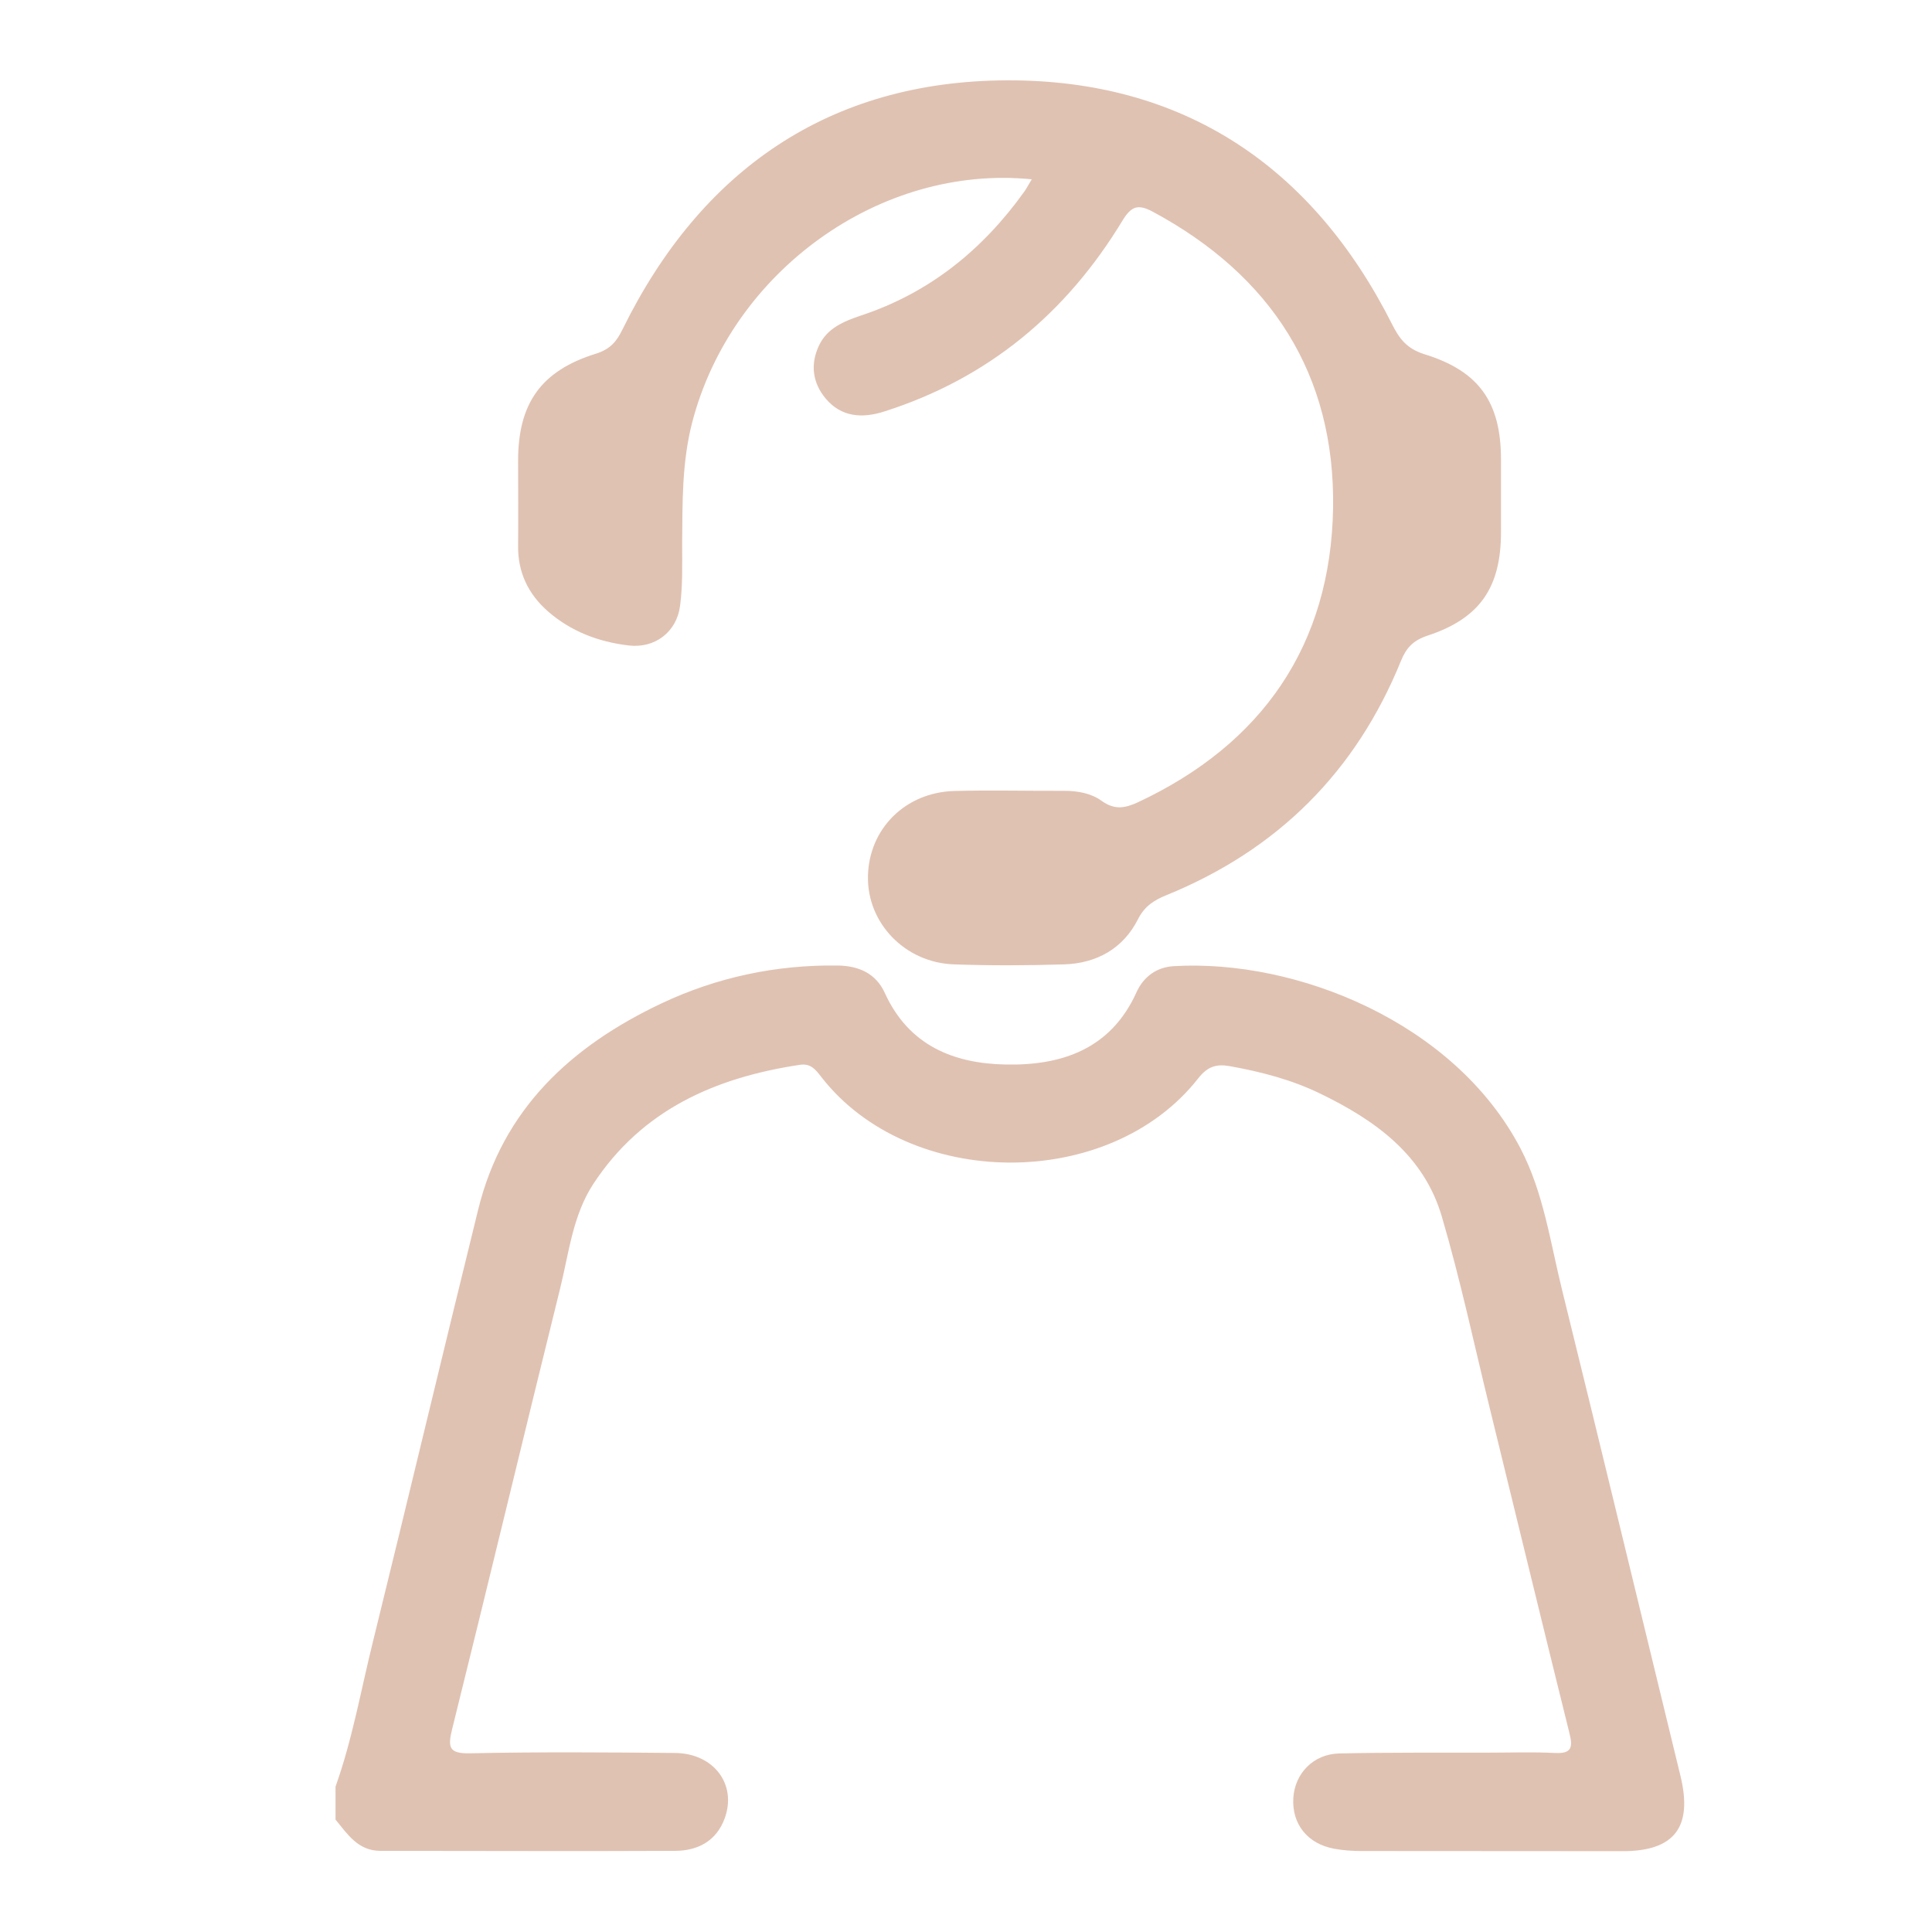
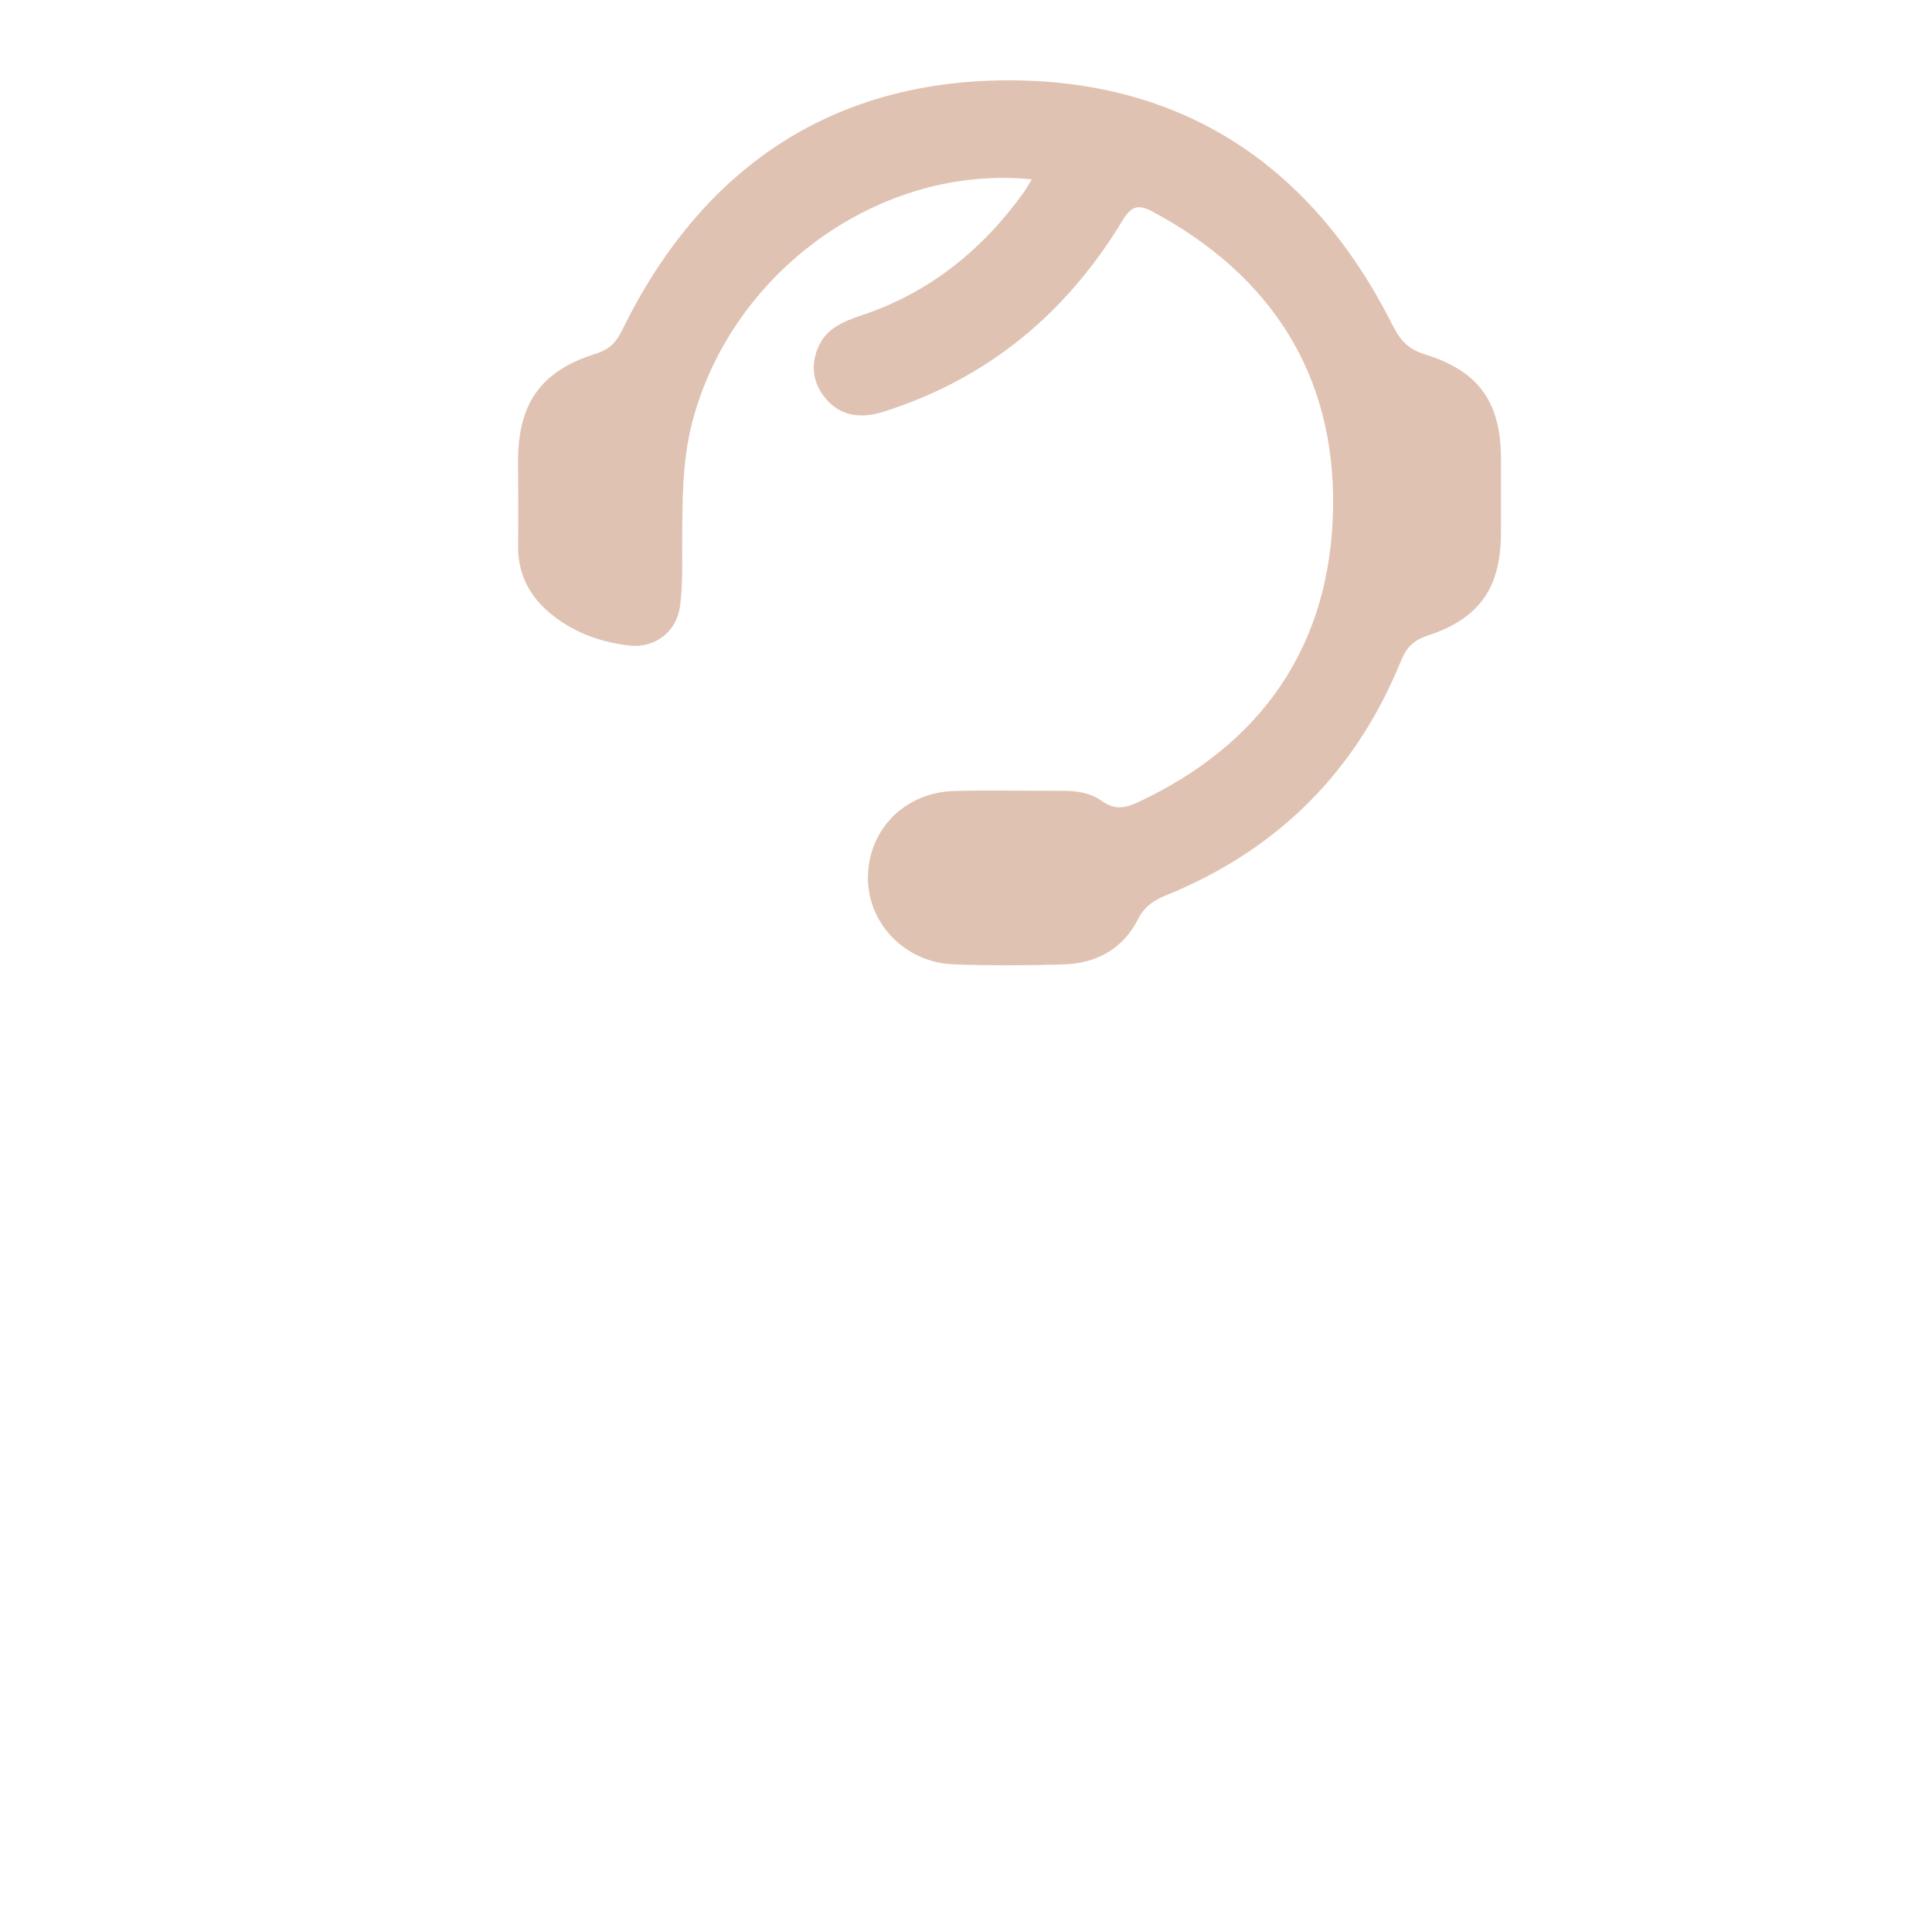
<svg xmlns="http://www.w3.org/2000/svg" id="Layer_1" data-name="Layer 1" viewBox="0 0 120 120">
  <defs>
    <style>
      .cls-1 {
        fill: #e0c2b2;
        stroke-width: 0px;
      }
    </style>
  </defs>
-   <path class="cls-1" d="M20.84,110.97c1.05-2.94,1.58-6.01,2.33-9.03,2.2-8.93,4.33-17.88,6.53-26.81,1.53-6.25,5.78-10.15,11.37-12.8,3.45-1.63,7.12-2.41,10.96-2.36,1.33.02,2.38.5,2.93,1.71,1.48,3.25,4.26,4.38,7.51,4.44,3.48.07,6.53-.96,8.12-4.49.44-.97,1.26-1.56,2.31-1.62,7.63-.45,17.43,3.49,21.53,11.3,1.45,2.77,1.86,5.86,2.6,8.84,2.48,10.05,4.9,20.12,7.35,30.17.77,3.18-.39,4.67-3.62,4.66-5.41-.01-10.81,0-16.22-.01-.55,0-1.11-.04-1.66-.14-1.67-.3-2.65-1.54-2.55-3.16.1-1.52,1.24-2.72,2.85-2.76,3.09-.07,6.18-.04,9.27-.05,1.37,0,2.75-.05,4.12.02.98.05,1.15-.28.92-1.19-1.67-6.72-3.3-13.46-4.95-20.19-.98-3.99-1.83-8.01-2.99-11.95-1.12-3.81-4.13-5.97-7.54-7.62-1.79-.87-3.68-1.36-5.63-1.71-.85-.15-1.38.03-1.95.75-5.5,7.03-17.94,6.97-23.42-.08-.35-.45-.65-.86-1.34-.75-5.24.79-9.8,2.79-12.82,7.4-1.27,1.94-1.51,4.26-2.05,6.45-2.26,9.13-4.45,18.29-6.72,27.42-.27,1.11-.21,1.52,1.12,1.49,4.25-.09,8.5-.06,12.74-.02,2.4.03,3.83,1.95,3.08,4.04-.52,1.44-1.69,2.04-3.11,2.04-6.09.03-12.19,0-18.28,0-1.39,0-2.04-1.03-2.79-1.94v-2.06Z" />
-   <path class="cls-1" d="M64.11,11.14c-9.44-.96-18.69,5.73-21.12,15.11-.64,2.48-.6,5.01-.62,7.53,0,1.28.04,2.58-.13,3.85-.21,1.63-1.57,2.66-3.2,2.46-1.86-.22-3.58-.87-5.01-2.12-1.22-1.07-1.87-2.42-1.85-4.07.02-1.76,0-3.52,0-5.28,0-3.56,1.42-5.59,4.83-6.65.89-.28,1.29-.75,1.67-1.54,4.87-9.89,12.85-15.4,23.86-15.44,10.95-.04,18.97,5.33,23.92,15.14.46.92.93,1.53,2.01,1.87,3.42,1.05,4.76,3.01,4.76,6.55,0,1.5,0,3,0,4.5,0,3.44-1.31,5.36-4.56,6.43-.88.29-1.32.75-1.65,1.56-2.8,6.9-7.67,11.75-14.57,14.56-.76.31-1.35.67-1.77,1.5-.92,1.82-2.57,2.74-4.6,2.8-2.27.07-4.55.08-6.82,0-3.05-.1-5.41-2.57-5.35-5.48.06-2.94,2.32-5.21,5.37-5.29,2.27-.06,4.55,0,6.82-.01.84,0,1.67.15,2.32.62.79.57,1.43.47,2.24.1,7.77-3.63,12-9.8,12.14-18.29.13-8.29-3.85-14.45-11.2-18.4-.93-.5-1.34-.33-1.88.55-3.48,5.75-8.35,9.81-14.8,11.86-1.37.44-2.67.35-3.64-.81-.8-.96-.96-2.09-.43-3.25.51-1.12,1.56-1.54,2.62-1.9,4.27-1.41,7.57-4.09,10.16-7.71.14-.2.25-.42.46-.76Z" />
+   <path class="cls-1" d="M64.11,11.14c-9.44-.96-18.69,5.73-21.12,15.11-.64,2.48-.6,5.01-.62,7.53,0,1.28.04,2.58-.13,3.85-.21,1.63-1.57,2.66-3.2,2.46-1.86-.22-3.58-.87-5.01-2.12-1.22-1.07-1.87-2.42-1.85-4.07.02-1.76,0-3.52,0-5.28,0-3.56,1.42-5.59,4.83-6.65.89-.28,1.29-.75,1.67-1.54,4.87-9.89,12.85-15.4,23.86-15.44,10.95-.04,18.97,5.33,23.92,15.14.46.92.93,1.53,2.01,1.87,3.42,1.05,4.76,3.01,4.76,6.55,0,1.5,0,3,0,4.5,0,3.44-1.31,5.36-4.56,6.43-.88.29-1.32.75-1.65,1.56-2.8,6.9-7.67,11.75-14.57,14.56-.76.31-1.35.67-1.77,1.5-.92,1.82-2.57,2.74-4.6,2.8-2.27.07-4.55.08-6.82,0-3.05-.1-5.41-2.57-5.35-5.48.06-2.94,2.32-5.21,5.37-5.29,2.27-.06,4.55,0,6.82-.01.84,0,1.67.15,2.32.62.79.57,1.43.47,2.24.1,7.77-3.63,12-9.8,12.14-18.29.13-8.29-3.85-14.45-11.2-18.4-.93-.5-1.34-.33-1.88.55-3.48,5.75-8.35,9.81-14.8,11.86-1.37.44-2.67.35-3.64-.81-.8-.96-.96-2.09-.43-3.25.51-1.12,1.56-1.54,2.62-1.9,4.27-1.41,7.57-4.09,10.16-7.71.14-.2.25-.42.46-.76" />
</svg>